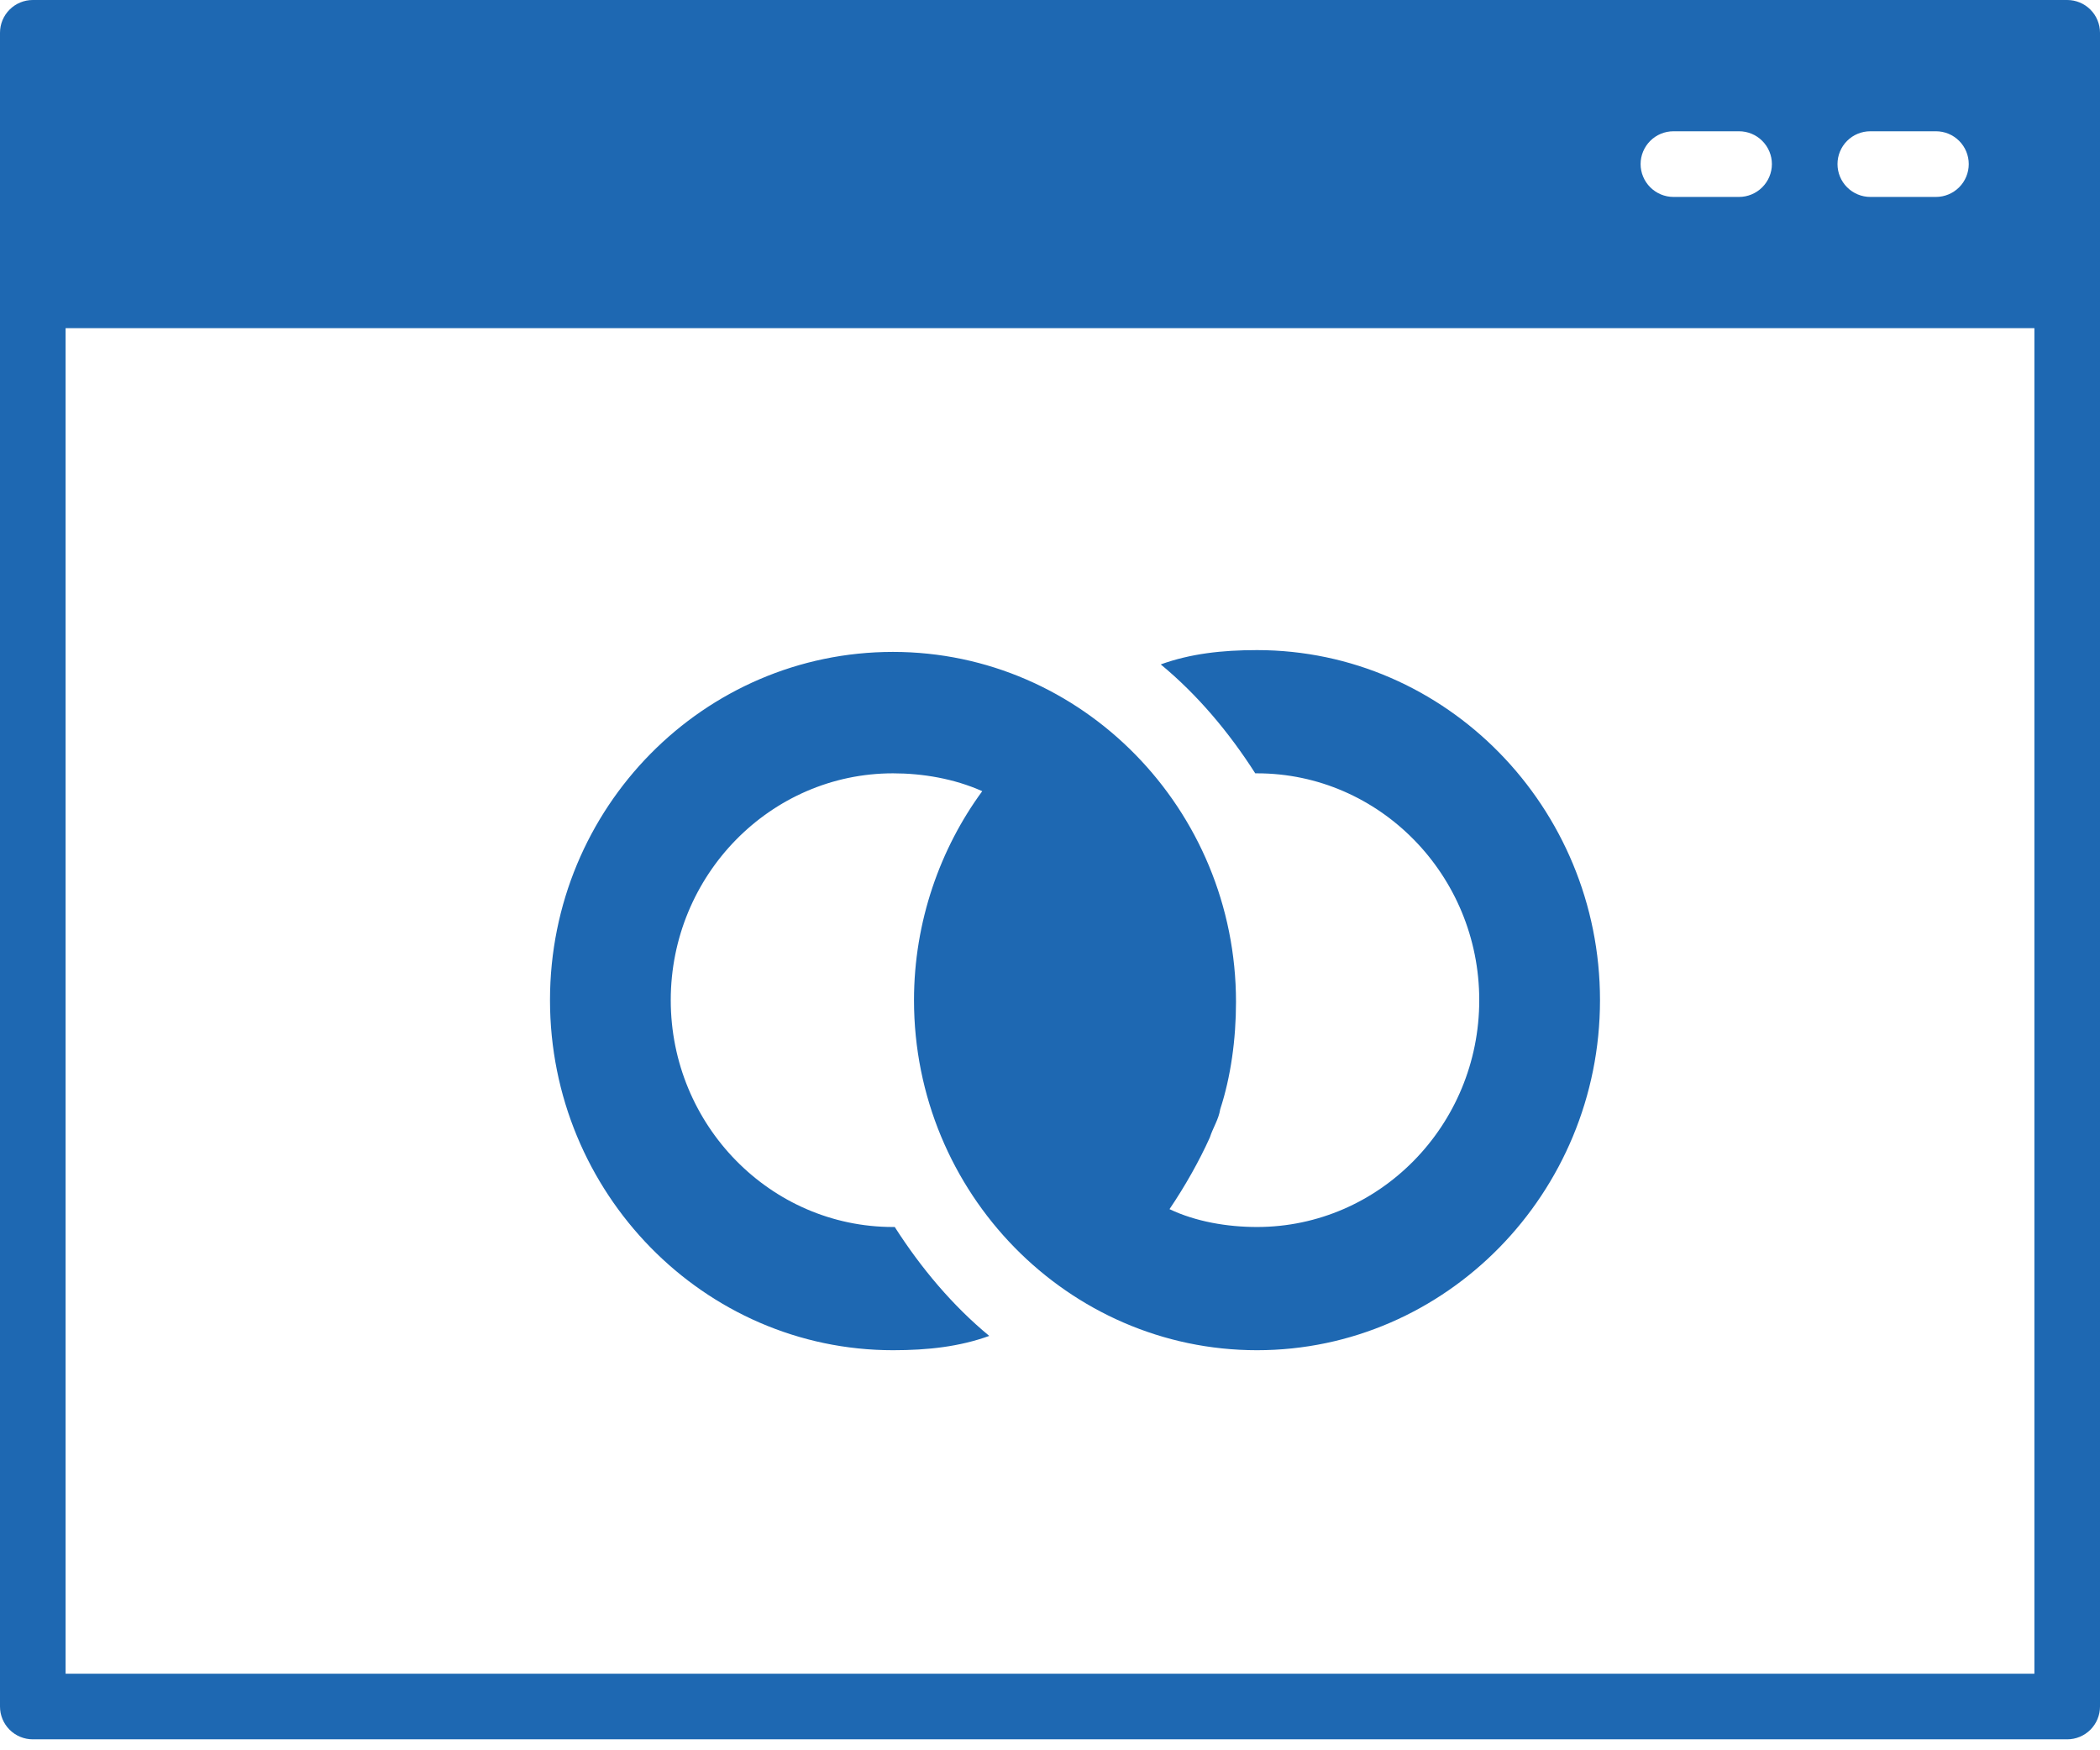
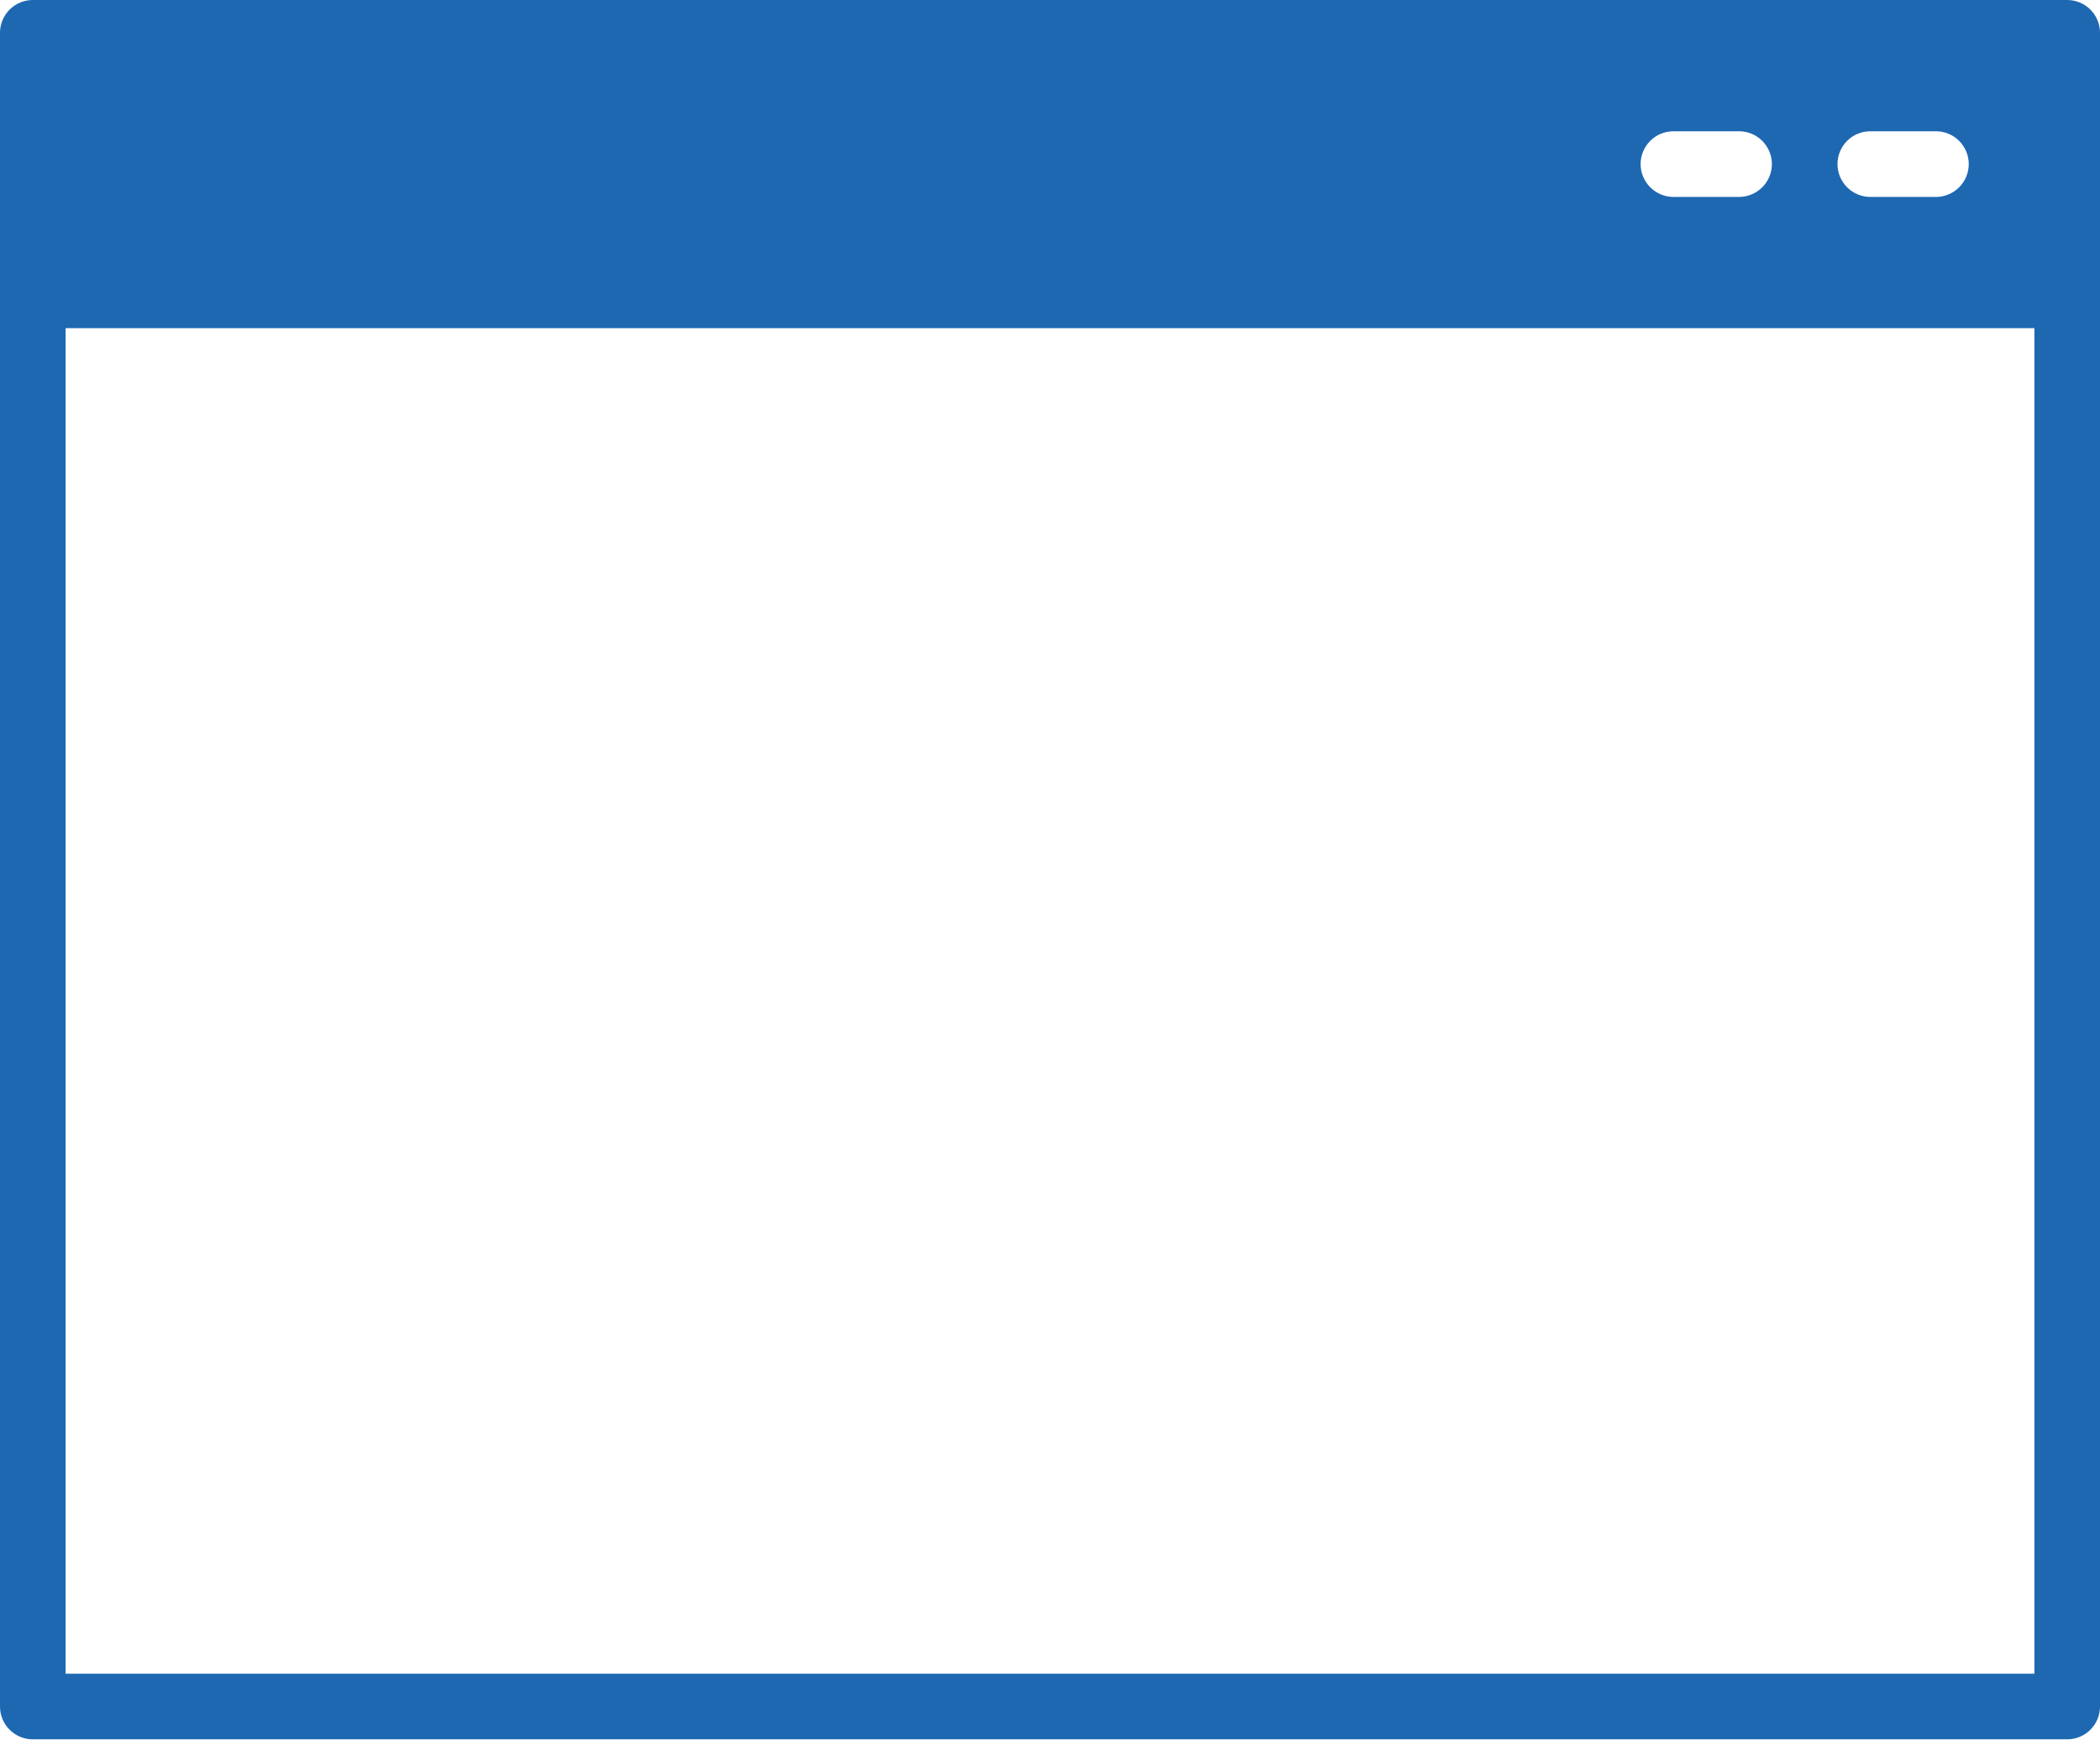
<svg xmlns="http://www.w3.org/2000/svg" width="42" height="35" viewBox="0 0 42 35" fill="none">
  <path d="M41.344 0H0.656C0.482 0 0.315 0.069 0.192 0.192C0.069 0.315 0 0.482 0 0.656L0 34.125C0 34.299 0.069 34.466 0.192 34.589C0.315 34.712 0.482 34.781 0.656 34.781H41.344C41.518 34.781 41.685 34.712 41.808 34.589C41.931 34.466 42 34.299 42 34.125V0.656C42 0.482 41.931 0.315 41.808 0.192C41.685 0.069 41.518 0 41.344 0ZM37.406 2.625H38.719C38.893 2.625 39.06 2.694 39.183 2.817C39.306 2.94 39.375 3.107 39.375 3.281C39.375 3.455 39.306 3.622 39.183 3.745C39.06 3.868 38.893 3.938 38.719 3.938H37.406C37.232 3.938 37.065 3.868 36.942 3.745C36.819 3.622 36.75 3.455 36.75 3.281C36.75 3.107 36.819 2.94 36.942 2.817C37.065 2.694 37.232 2.625 37.406 2.625ZM33.469 2.625H34.781C34.955 2.625 35.122 2.694 35.245 2.817C35.368 2.94 35.438 3.107 35.438 3.281C35.438 3.455 35.368 3.622 35.245 3.745C35.122 3.868 34.955 3.938 34.781 3.938H33.469C33.295 3.938 33.128 3.868 33.005 3.745C32.882 3.622 32.812 3.455 32.812 3.281C32.812 3.107 32.882 2.94 33.005 2.817C33.128 2.694 33.295 2.625 33.469 2.625ZM40.688 33.469H1.312V6.562H40.688V33.469Z" fill="#1E68B2" />
-   <path d="M25.14 13C24.44 13 23.81 13.071 23.215 13.286C23.95 13.893 24.58 14.643 25.105 15.464H25.14C27.59 15.464 29.585 17.5 29.585 20C29.585 22.5 27.59 24.536 25.14 24.536C24.545 24.536 23.915 24.429 23.39 24.179C23.705 23.714 23.985 23.214 24.195 22.75C24.265 22.536 24.37 22.393 24.405 22.179C24.615 21.536 24.72 20.786 24.72 20.036C24.72 16.179 21.64 13.036 17.86 13.036C14.08 13.036 11 16.143 11 20C11 23.857 14.08 27 17.86 27C18.56 27 19.19 26.929 19.785 26.714C19.05 26.107 18.42 25.357 17.895 24.536H17.86C15.41 24.536 13.415 22.5 13.415 20C13.415 17.5 15.41 15.464 17.86 15.464C18.455 15.464 19.085 15.571 19.645 15.821C18.805 16.964 18.28 18.429 18.28 20C18.28 23.857 21.36 27 25.14 27C28.92 27 32 23.857 32 20C32 16.143 28.92 13 25.14 13Z" fill="#1E68B2" />
</svg>